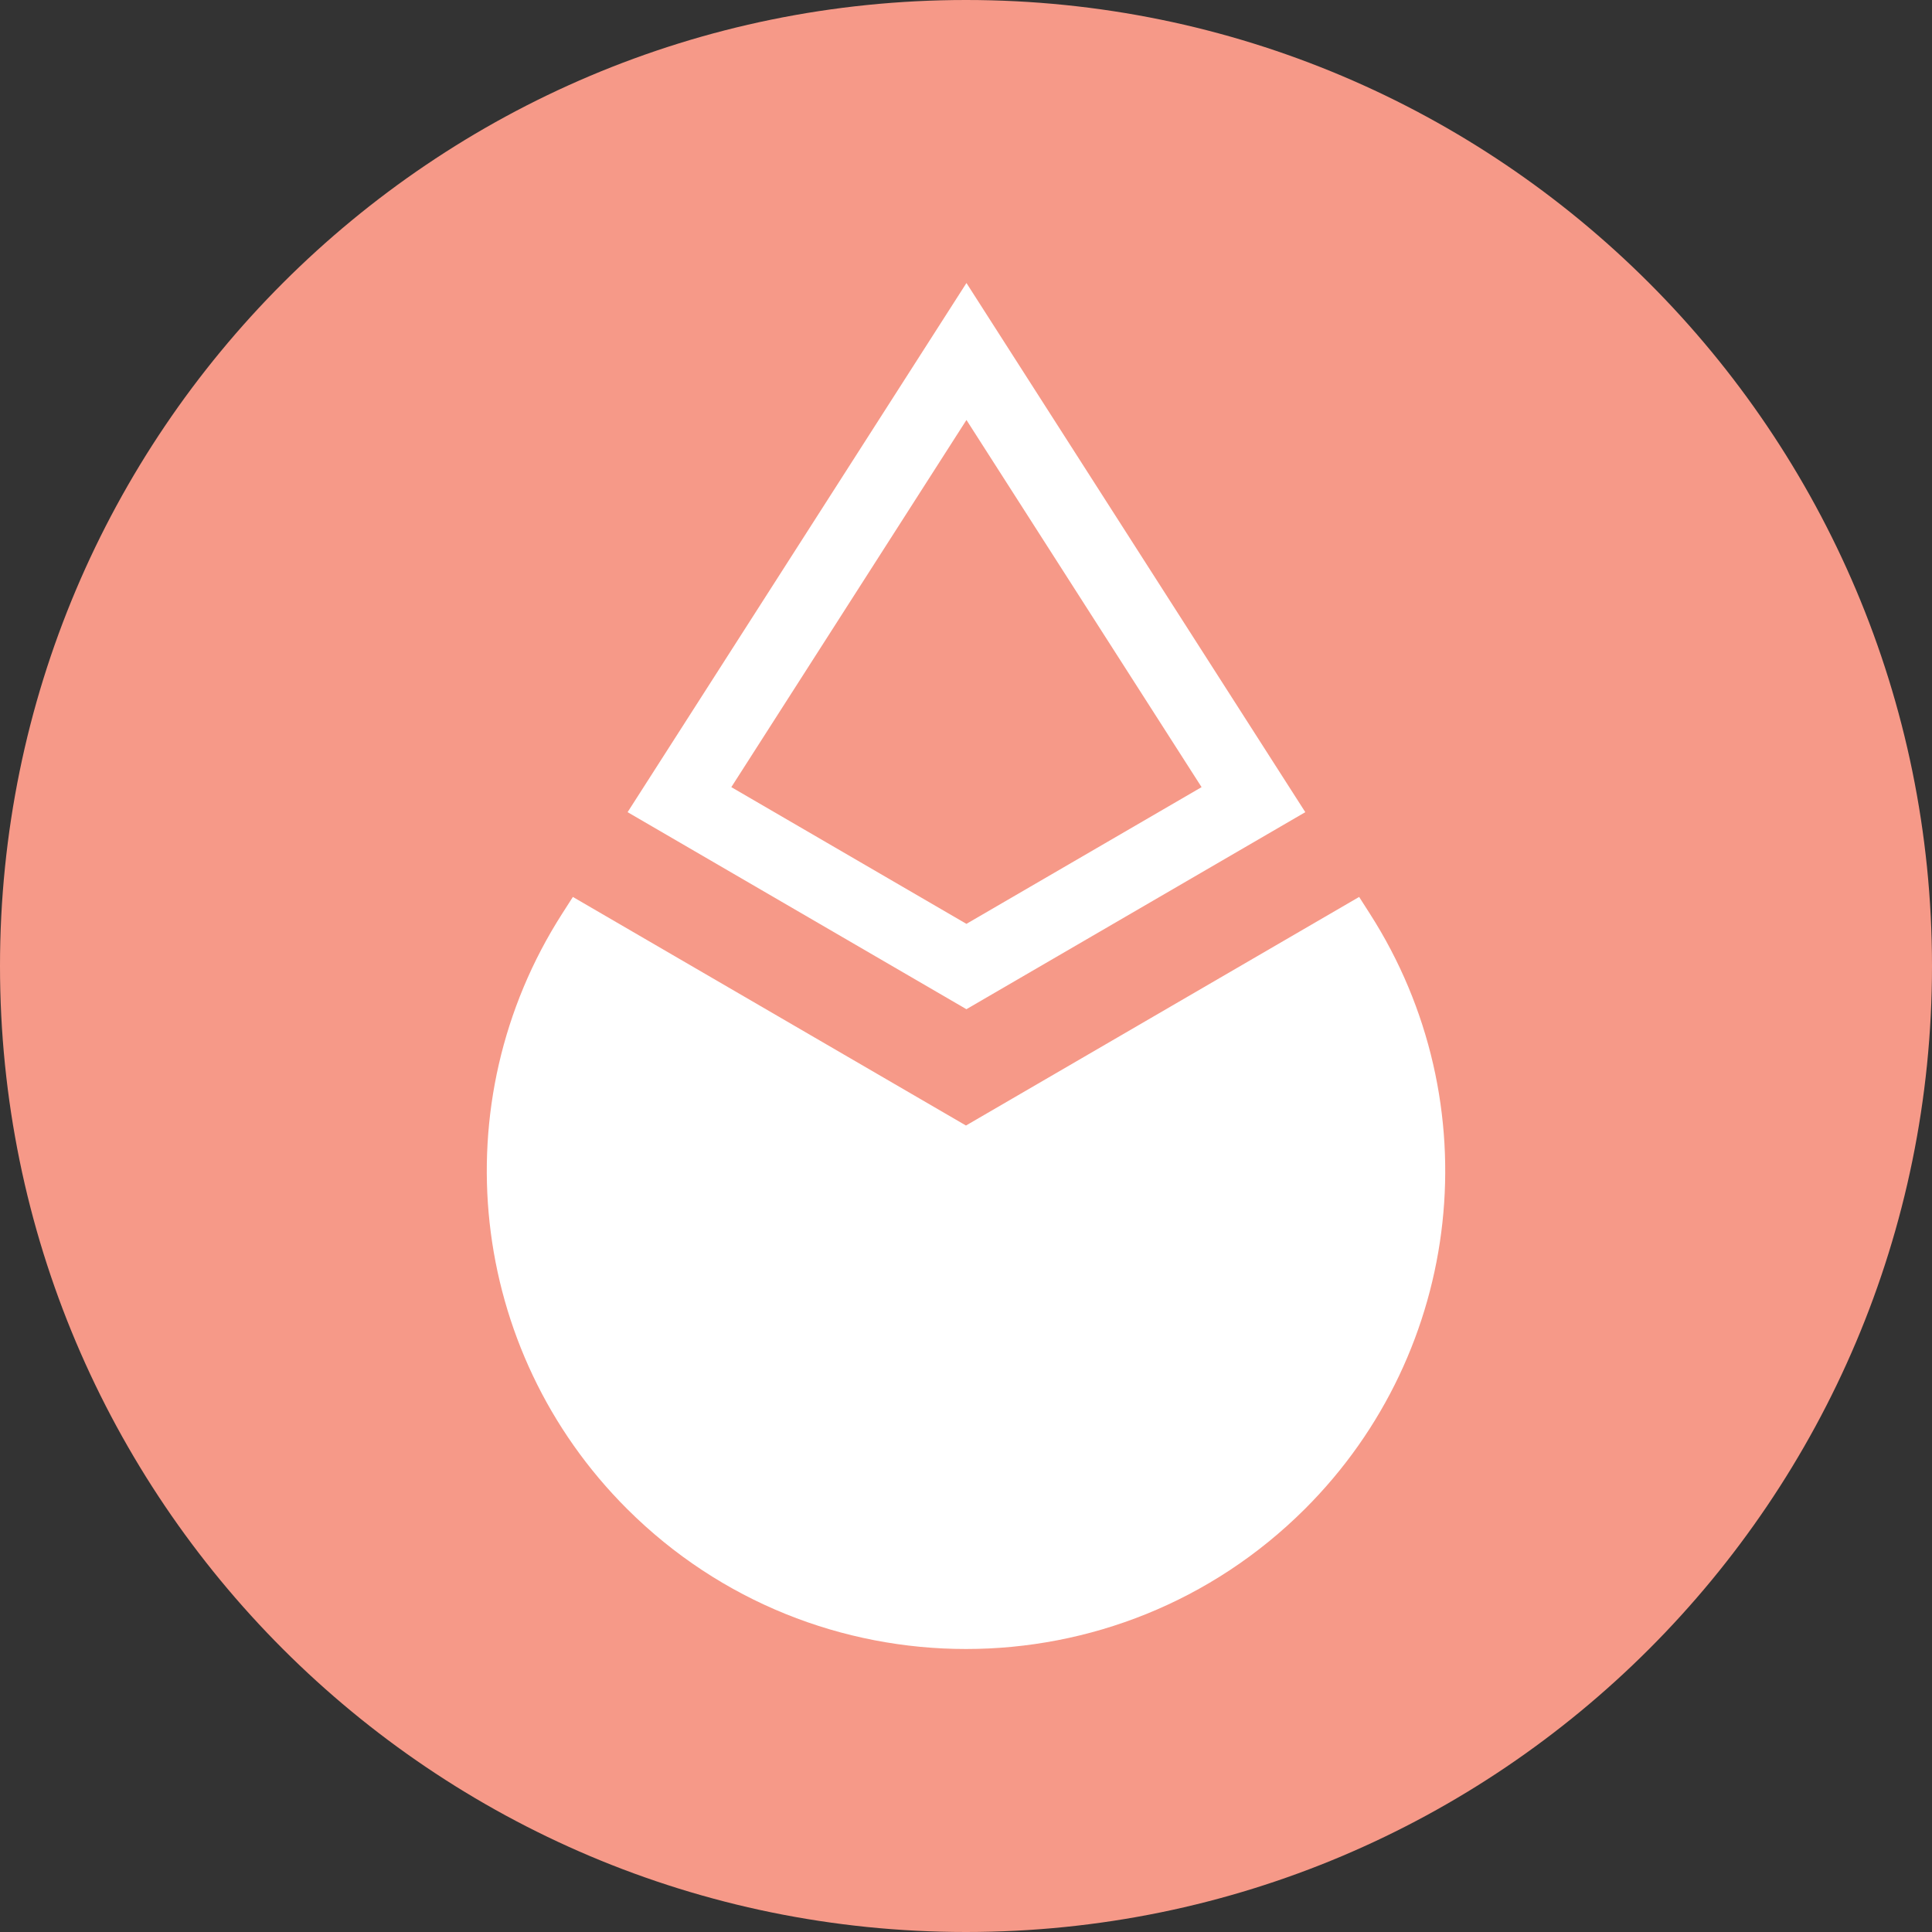
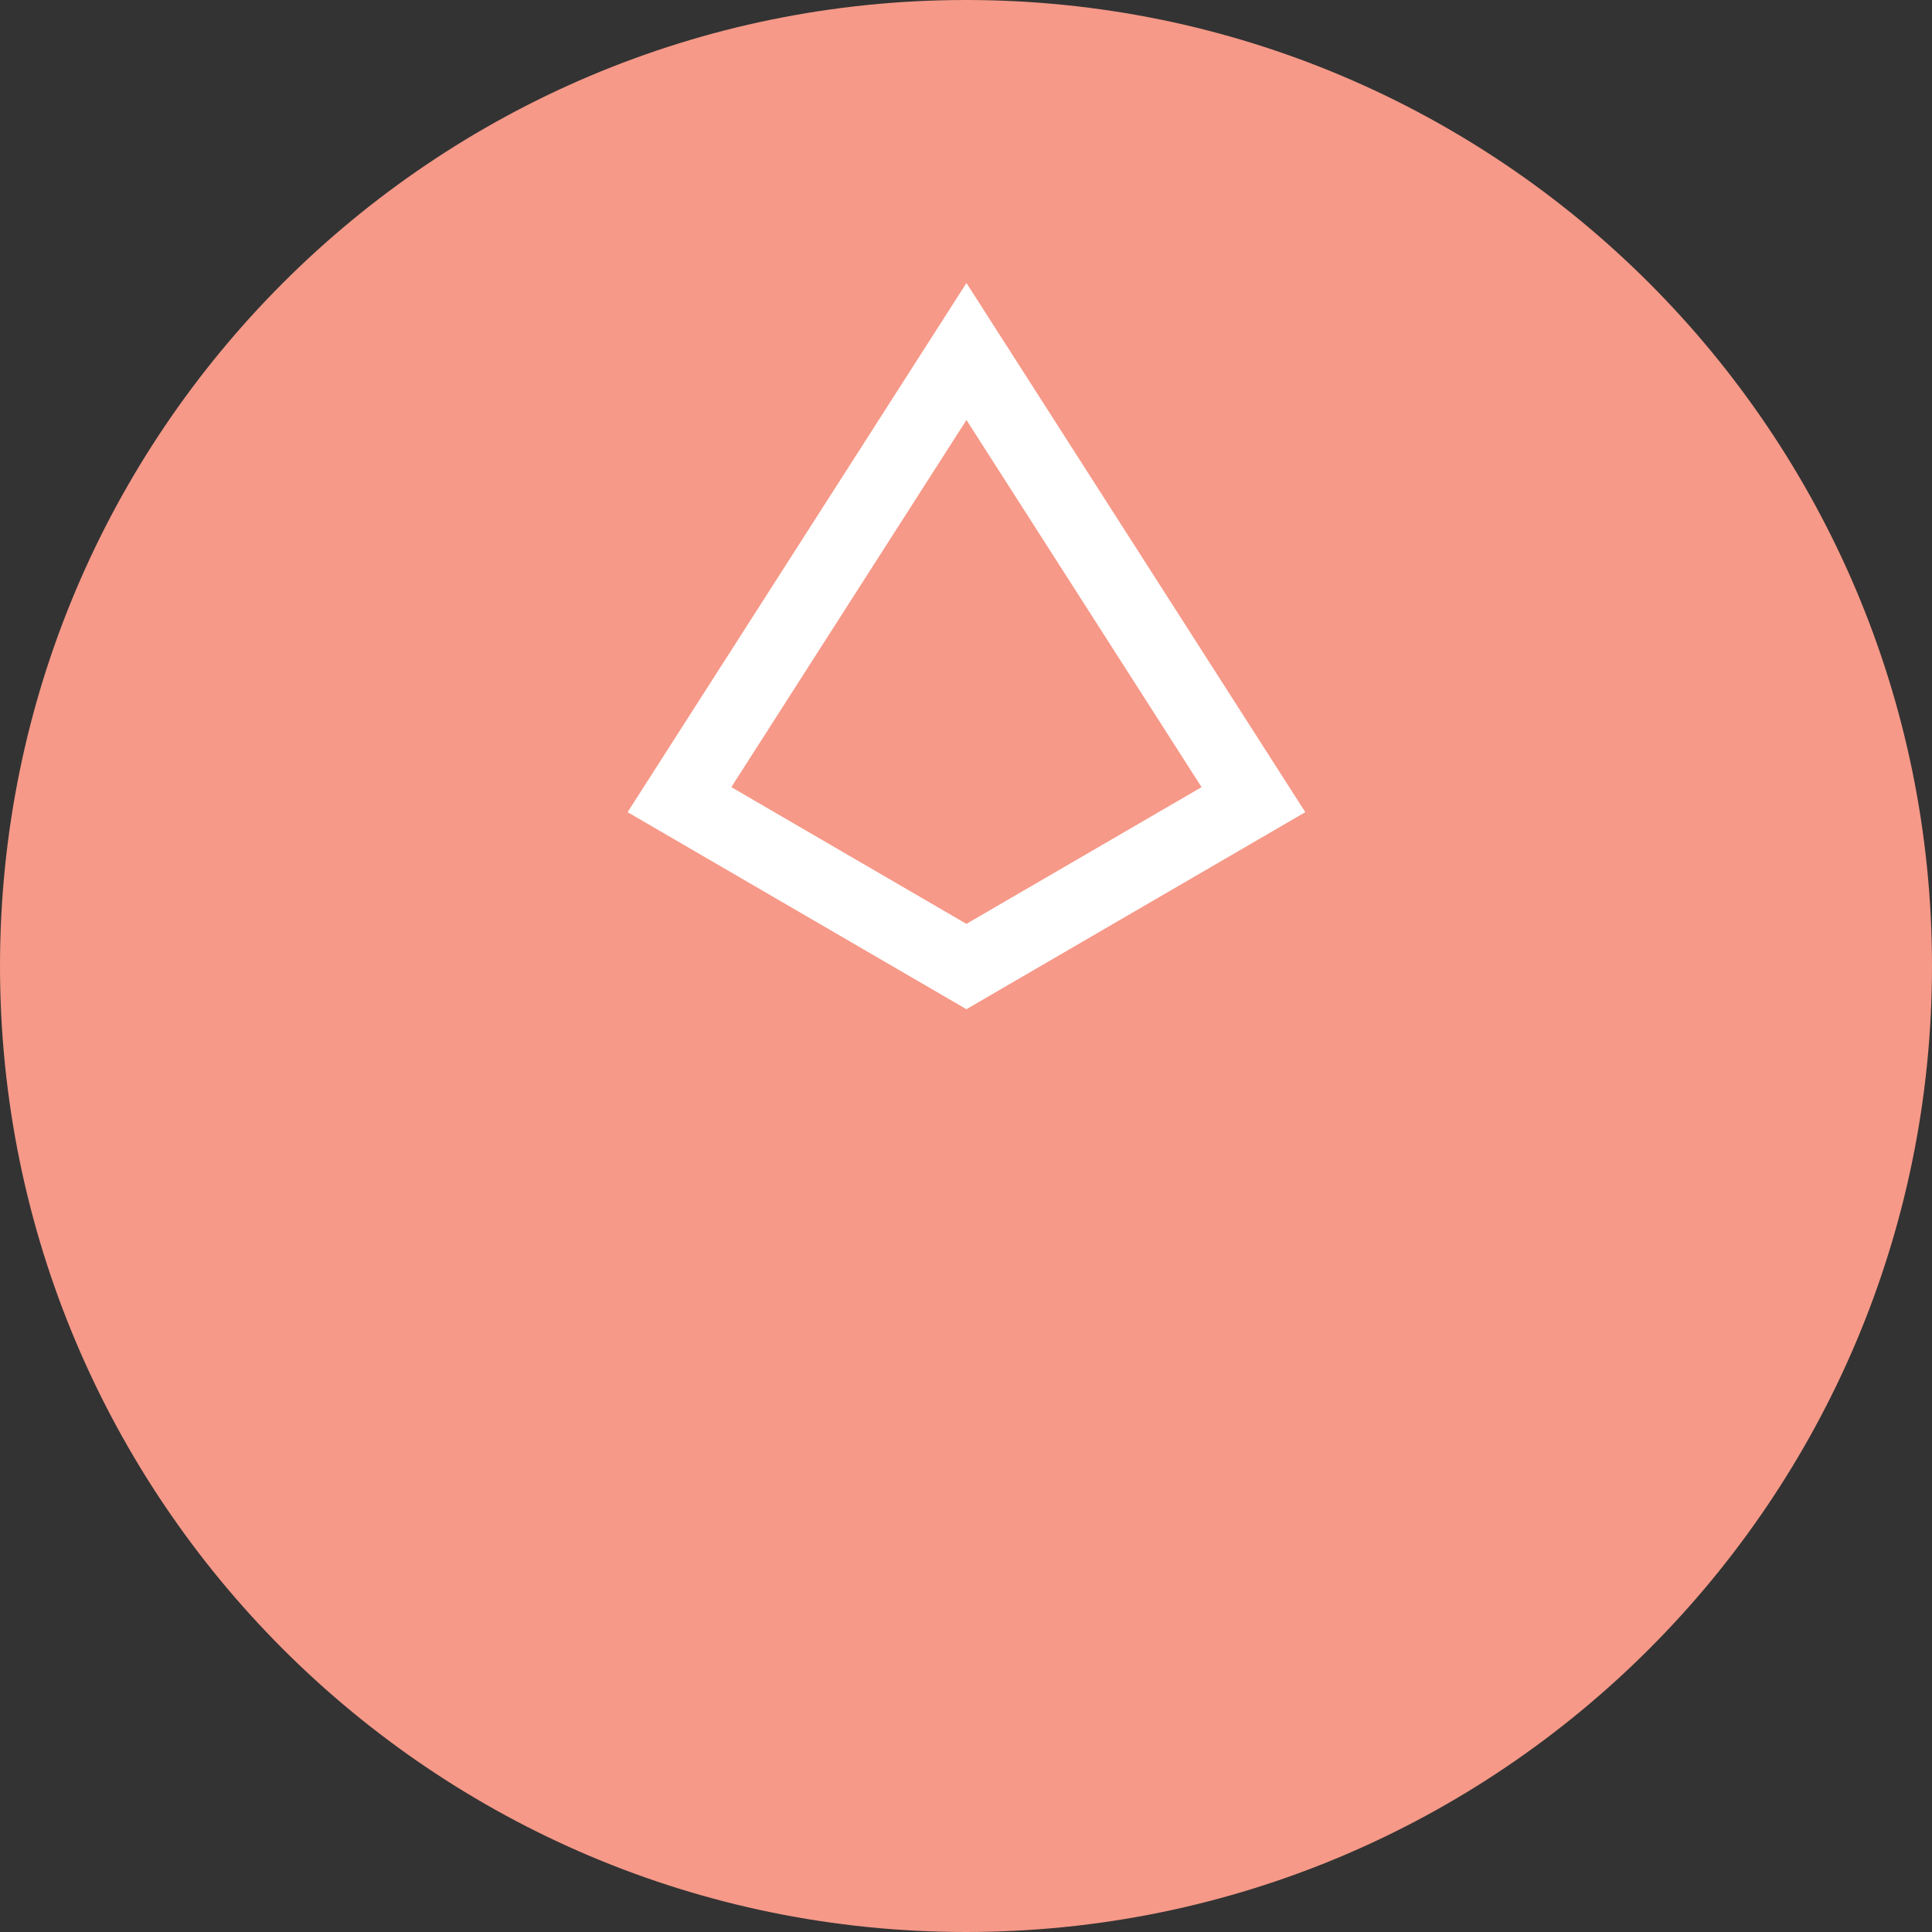
<svg xmlns="http://www.w3.org/2000/svg" width="250" height="250">
  <rect width="100%" height="100%" fill="#333333" stroke="none" />
  <path fill="#f69988" d="M250 125c0 69.035-55.965 125-125 125S0 194.035 0 125 55.965 0 125 0s125 55.965 125 125zm0 0" />
  <g fill="#fff">
    <path fill-rule="evenodd" d="m125.059 36.621 43.847 68.473-43.851 25.496-43.844-25.496zm-30.426 65.234 30.426-47.511 30.425 47.511-30.43 17.692zm0 0" />
-     <path d="M124.992 145.64 74.13 116.064l-1.387 2.167c-15.668 24.465-12.168 56.504 8.41 77.032 24.215 24.156 63.48 24.156 87.696 0 20.578-20.528 24.078-52.567 8.41-77.032l-1.387-2.168-50.875 29.579zm0 0" />
  </g>
</svg>